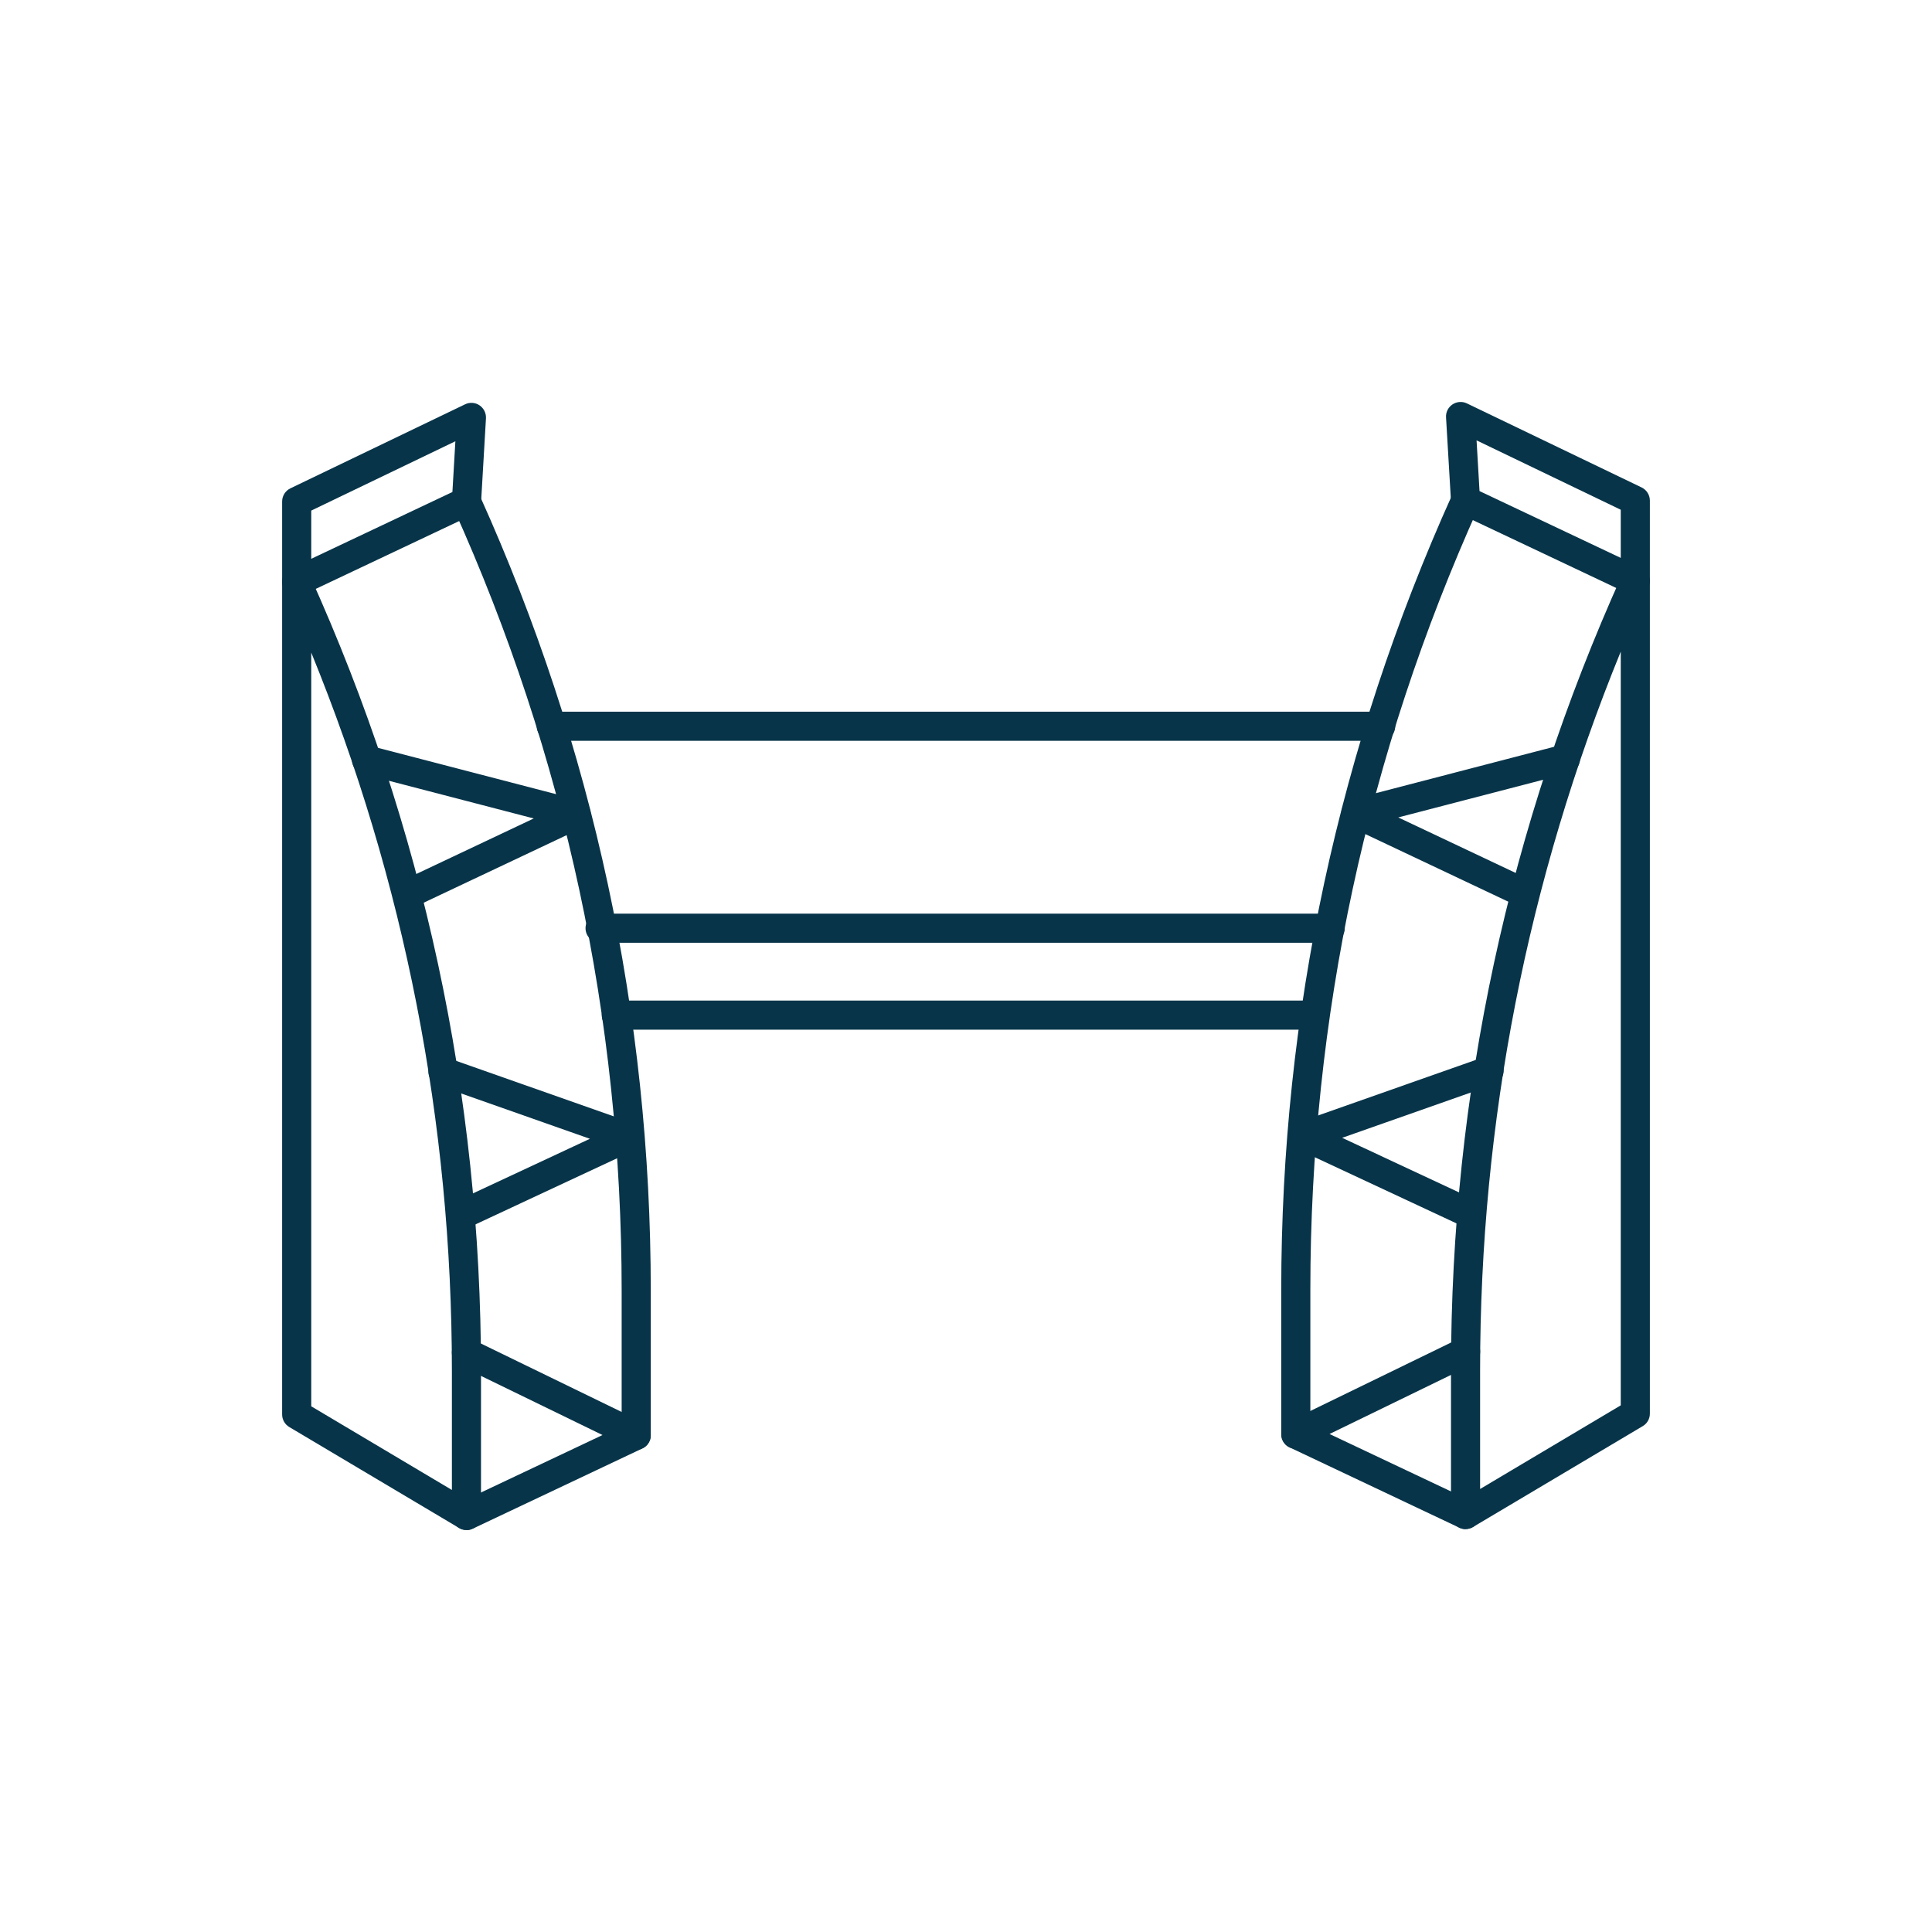
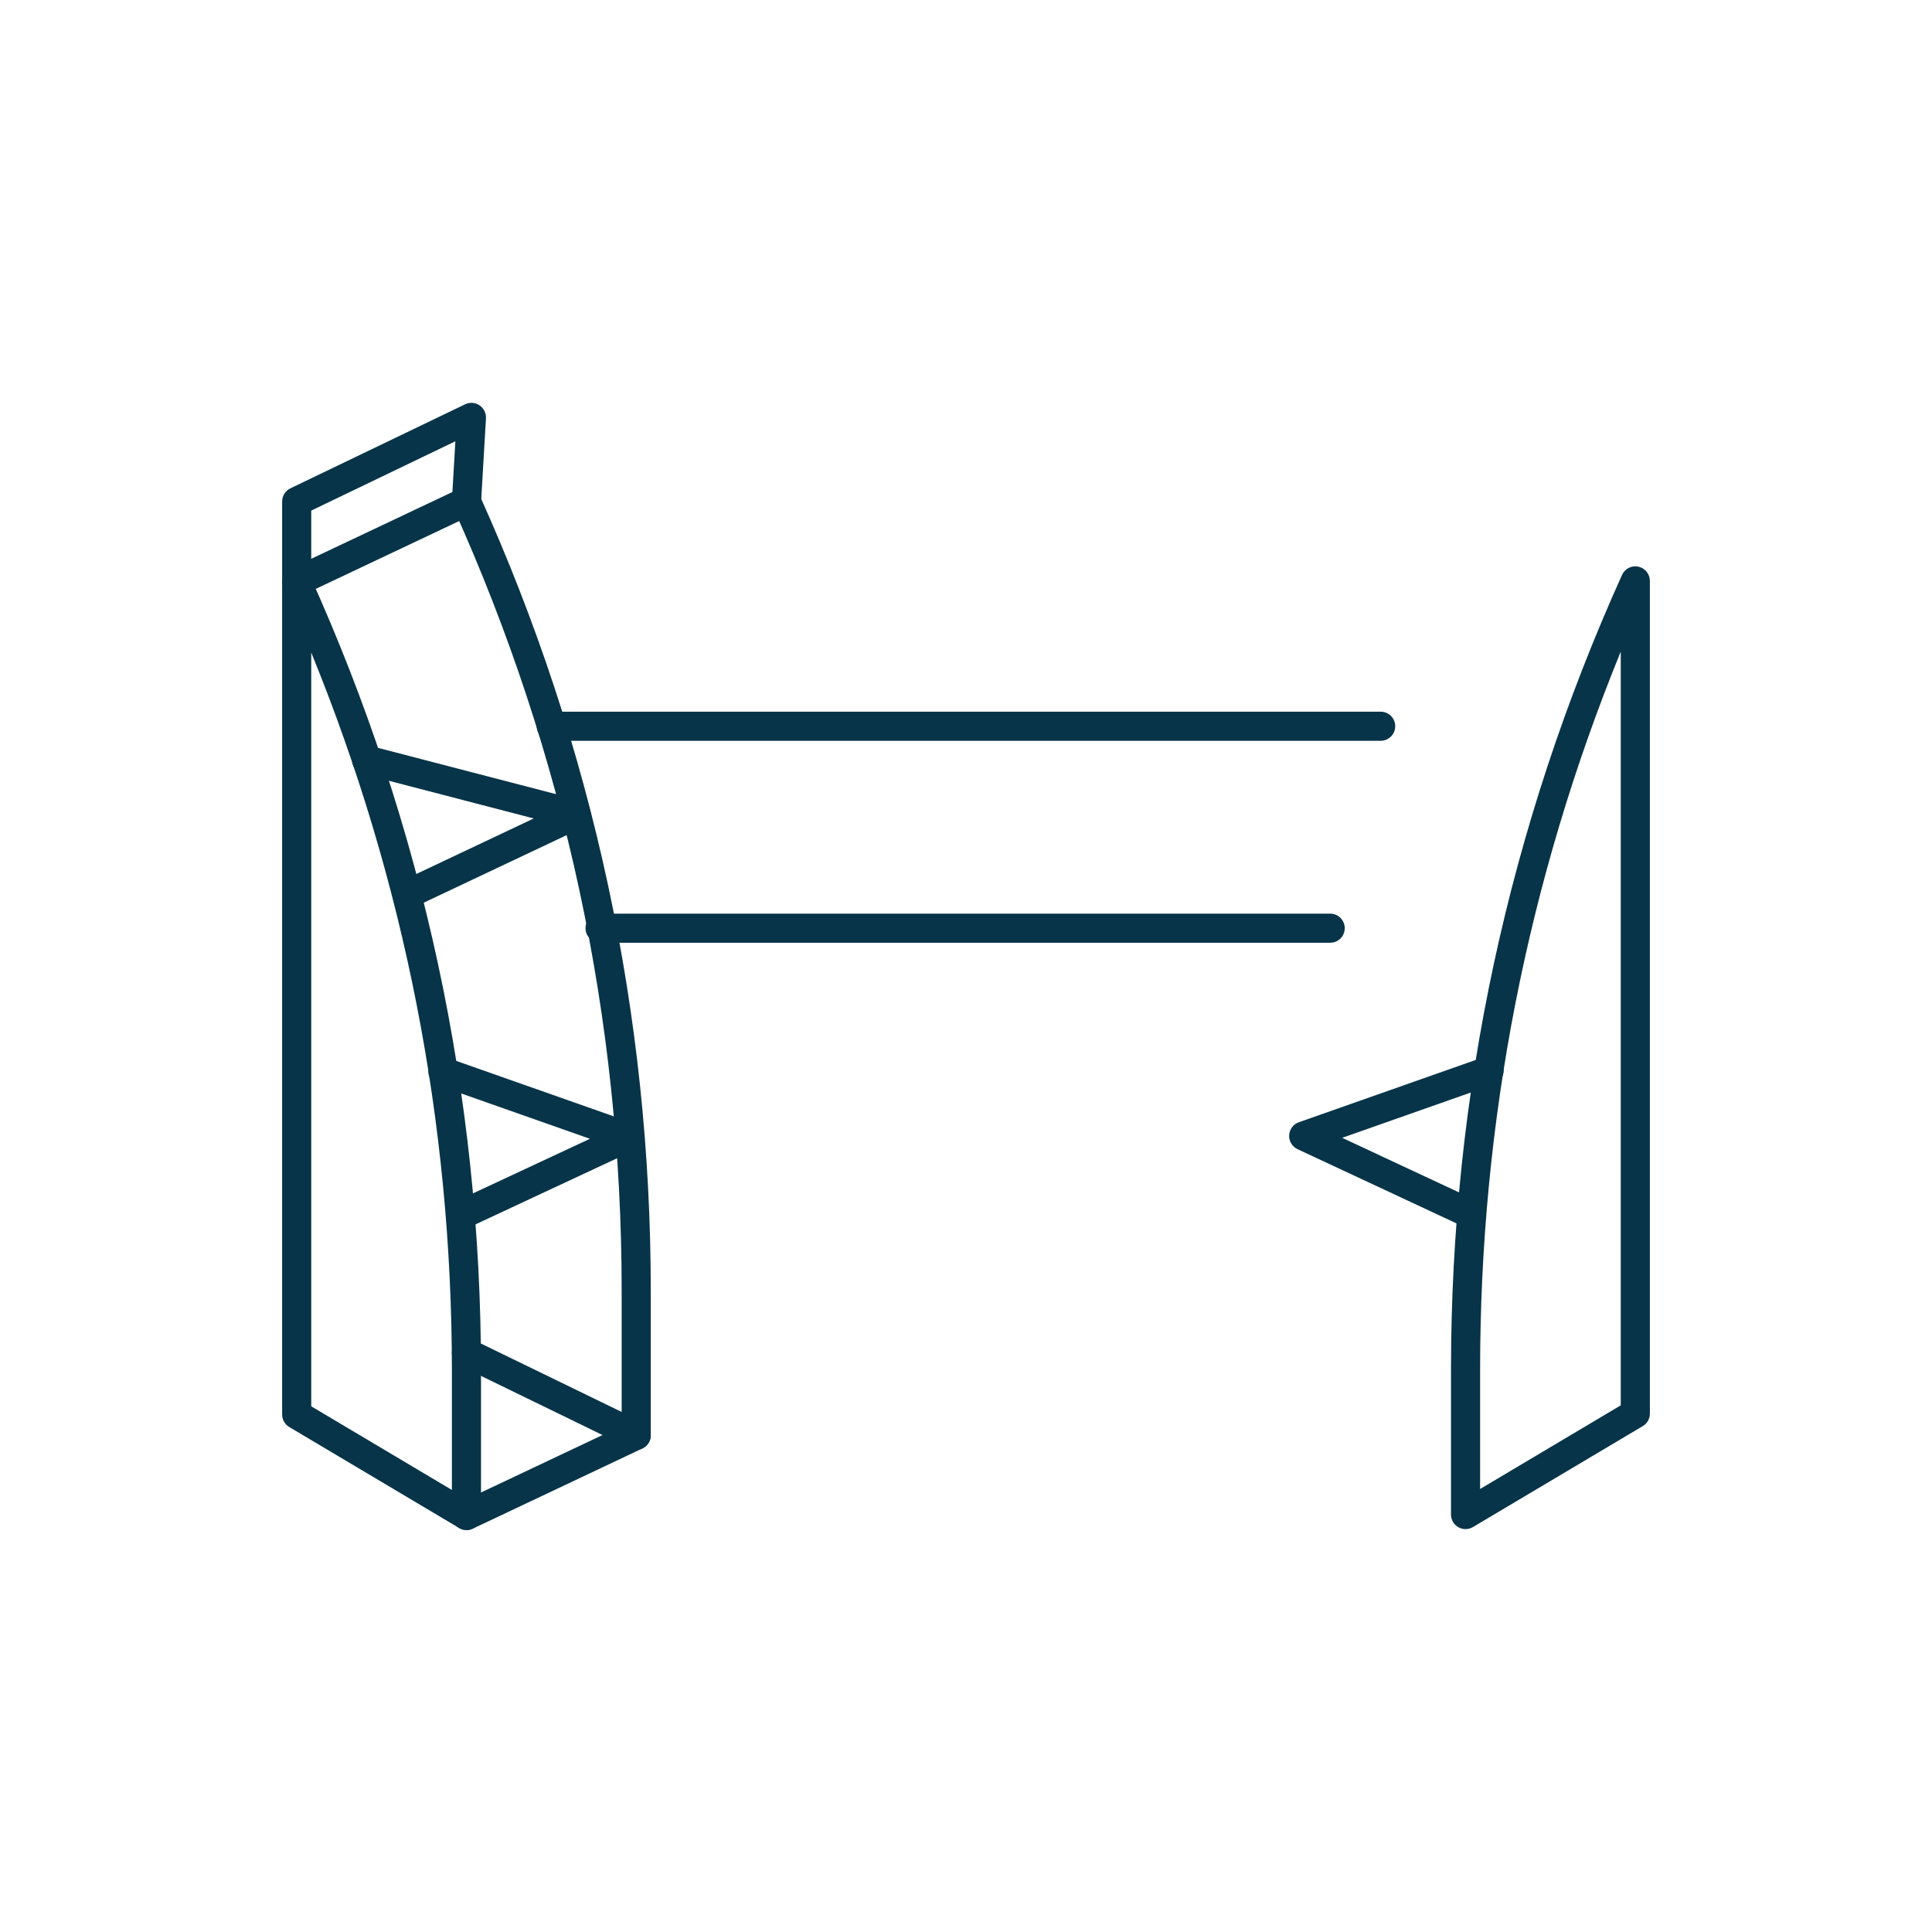
<svg xmlns="http://www.w3.org/2000/svg" id="svg2301" viewBox="0 0 300 300">
  <defs>
    <style>      .cls-1 {        fill: #073449;      }    </style>
  </defs>
  <g>
    <path class="cls-1" d="M227.57,237.44c-.39,0-.77-.1-1.12-.3-.71-.4-1.14-1.15-1.14-1.96v-22.47c0-42.85,8.94-84.39,26.56-123.44.44-.97,1.49-1.51,2.53-1.28,1.04.22,1.79,1.14,1.79,2.21v129.31c0,.8-.42,1.54-1.11,1.94l-26.36,15.67c-.36.21-.75.32-1.15.32ZM251.67,101.18c-14.5,35.51-21.84,72.98-21.84,111.53v18.5l21.84-12.99v-117.04Z" />
-     <path class="cls-1" d="M201.21,224.97c-1.25,0-2.26-1.01-2.26-2.26v-22.47c0-42.84,8.94-84.37,26.56-123.44.51-1.13,1.85-1.65,2.99-1.13,1.14.51,1.64,1.85,1.13,2.99-17.36,38.48-26.16,79.38-26.16,121.58v22.47c0,1.25-1.01,2.26-2.26,2.26Z" />
-     <path class="cls-1" d="M253.93,92.46c-.33,0-.66-.07-.97-.22l-26.36-12.47c-.75-.35-1.24-1.09-1.29-1.91l-.77-13.05c-.05-.8.33-1.56,1-2.01.66-.44,1.52-.51,2.24-.16l27.13,13.05c.78.38,1.28,1.17,1.28,2.04v12.47c0,.77-.4,1.49-1.05,1.91-.37.23-.79.35-1.21.35ZM229.75,76.26l21.92,10.37v-7.48l-22.39-10.77.46,7.88Z" />
-     <path class="cls-1" d="M236.03,140.64c-.32,0-.65-.07-.96-.22l-25.51-12.06c-.86-.41-1.37-1.31-1.28-2.26.09-.95.76-1.73,1.68-1.98l32.55-8.47c1.21-.31,2.44.41,2.76,1.62.31,1.21-.41,2.44-1.62,2.76l-26.53,6.9,19.88,9.4c1.13.53,1.61,1.88,1.08,3.01-.39.82-1.2,1.29-2.05,1.29Z" />
    <path class="cls-1" d="M227.57,190.39c-.32,0-.64-.07-.95-.21l-25.14-11.74c-.83-.39-1.35-1.24-1.3-2.16.05-.92.64-1.72,1.51-2.02l28.79-10.14c1.17-.41,2.47.21,2.88,1.38.41,1.18-.2,2.47-1.38,2.88l-23.57,8.3,20.13,9.4c1.13.53,1.62,1.87,1.09,3-.38.82-1.2,1.3-2.05,1.3Z" />
-     <path class="cls-1" d="M227.57,237.44c-.32,0-.65-.07-.96-.22l-26.36-12.47c-.79-.37-1.29-1.16-1.29-2.03,0-.87.49-1.67,1.27-2.05l26.36-12.82c1.13-.54,2.48-.08,3.02,1.04.54,1.12.08,2.47-1.04,3.02l-22.12,10.76,22.1,10.45c1.13.53,1.61,1.88,1.08,3.01-.39.82-1.2,1.29-2.05,1.29Z" />
  </g>
  <g>
    <path class="cls-1" d="M72.43,237.58c-.4,0-.8-.11-1.15-.32l-26.36-15.67c-.69-.41-1.11-1.15-1.11-1.94V90.34c0-1.07.74-1.99,1.79-2.21,1.05-.23,2.1.31,2.53,1.28,17.63,39.06,26.56,80.59,26.56,123.44v22.47c0,.81-.44,1.56-1.14,1.96-.35.2-.73.3-1.12.3ZM48.33,218.37l21.84,12.99v-18.5c0-38.55-7.34-76.01-21.84-111.53v117.04Z" />
    <path class="cls-1" d="M98.79,225.12c-1.25,0-2.26-1.01-2.26-2.26v-22.47c0-42.2-8.8-83.1-26.16-121.58-.51-1.14,0-2.48,1.13-2.99,1.15-.52,2.48,0,2.99,1.13,17.62,39.07,26.56,80.6,26.56,123.44v22.47c0,1.25-1.01,2.26-2.26,2.26Z" />
    <path class="cls-1" d="M46.07,92.6c-.42,0-.84-.12-1.21-.35-.65-.41-1.05-1.13-1.05-1.91v-12.47c0-.87.5-1.66,1.28-2.04l27.13-13.05c.73-.35,1.58-.29,2.24.16.66.45,1.04,1.21,1,2.01l-.76,13.05c-.05.83-.54,1.56-1.29,1.91l-26.36,12.47c-.31.14-.64.22-.97.22ZM48.33,79.29v7.48l21.92-10.37.46-7.88-22.39,10.77ZM72.43,77.87h.02-.02Z" />
    <path class="cls-1" d="M63.97,140.79c-.85,0-1.66-.48-2.05-1.29-.53-1.13-.05-2.48,1.08-3.01l19.88-9.4-26.53-6.9c-1.21-.31-1.93-1.55-1.62-2.76.31-1.21,1.55-1.93,2.76-1.62l32.55,8.47c.92.24,1.59,1.03,1.68,1.98.09.95-.43,1.85-1.28,2.26l-25.51,12.06c-.31.15-.64.22-.96.22Z" />
    <path class="cls-1" d="M72.43,190.53c-.85,0-1.67-.48-2.05-1.3-.53-1.13-.04-2.47,1.09-3l20.13-9.4-23.57-8.3c-1.18-.41-1.8-1.71-1.38-2.88.41-1.18,1.71-1.79,2.88-1.38l28.79,10.14c.87.3,1.46,1.1,1.51,2.02.04.92-.47,1.77-1.3,2.16l-25.14,11.74c-.31.14-.63.21-.95.21Z" />
    <path class="cls-1" d="M72.43,237.58c-.85,0-1.66-.48-2.05-1.29-.53-1.13-.05-2.48,1.08-3.01l22.1-10.45-22.12-10.76c-1.12-.55-1.59-1.9-1.04-3.02.54-1.12,1.9-1.59,3.02-1.04l26.36,12.82c.78.38,1.28,1.18,1.27,2.05,0,.87-.51,1.66-1.29,2.03l-26.36,12.47c-.31.15-.64.22-.96.22Z" />
  </g>
-   <path class="cls-1" d="M204.02,159.89h-108.32c-1.25,0-2.26-1.01-2.26-2.26s1.01-2.26,2.26-2.26h108.32c1.25,0,2.26,1.01,2.26,2.26s-1.01,2.26-2.26,2.26Z" />
  <path class="cls-1" d="M206.55,146.39h-113.37c-1.25,0-2.26-1.01-2.26-2.26s1.01-2.26,2.26-2.26h113.37c1.25,0,2.26,1.01,2.26,2.26s-1.01,2.26-2.26,2.26Z" />
  <path class="cls-1" d="M214.39,115.03H85.61c-1.25,0-2.26-1.01-2.26-2.26s1.01-2.26,2.26-2.26h128.78c1.25,0,2.26,1.01,2.26,2.26s-1.01,2.26-2.26,2.26Z" />
</svg>